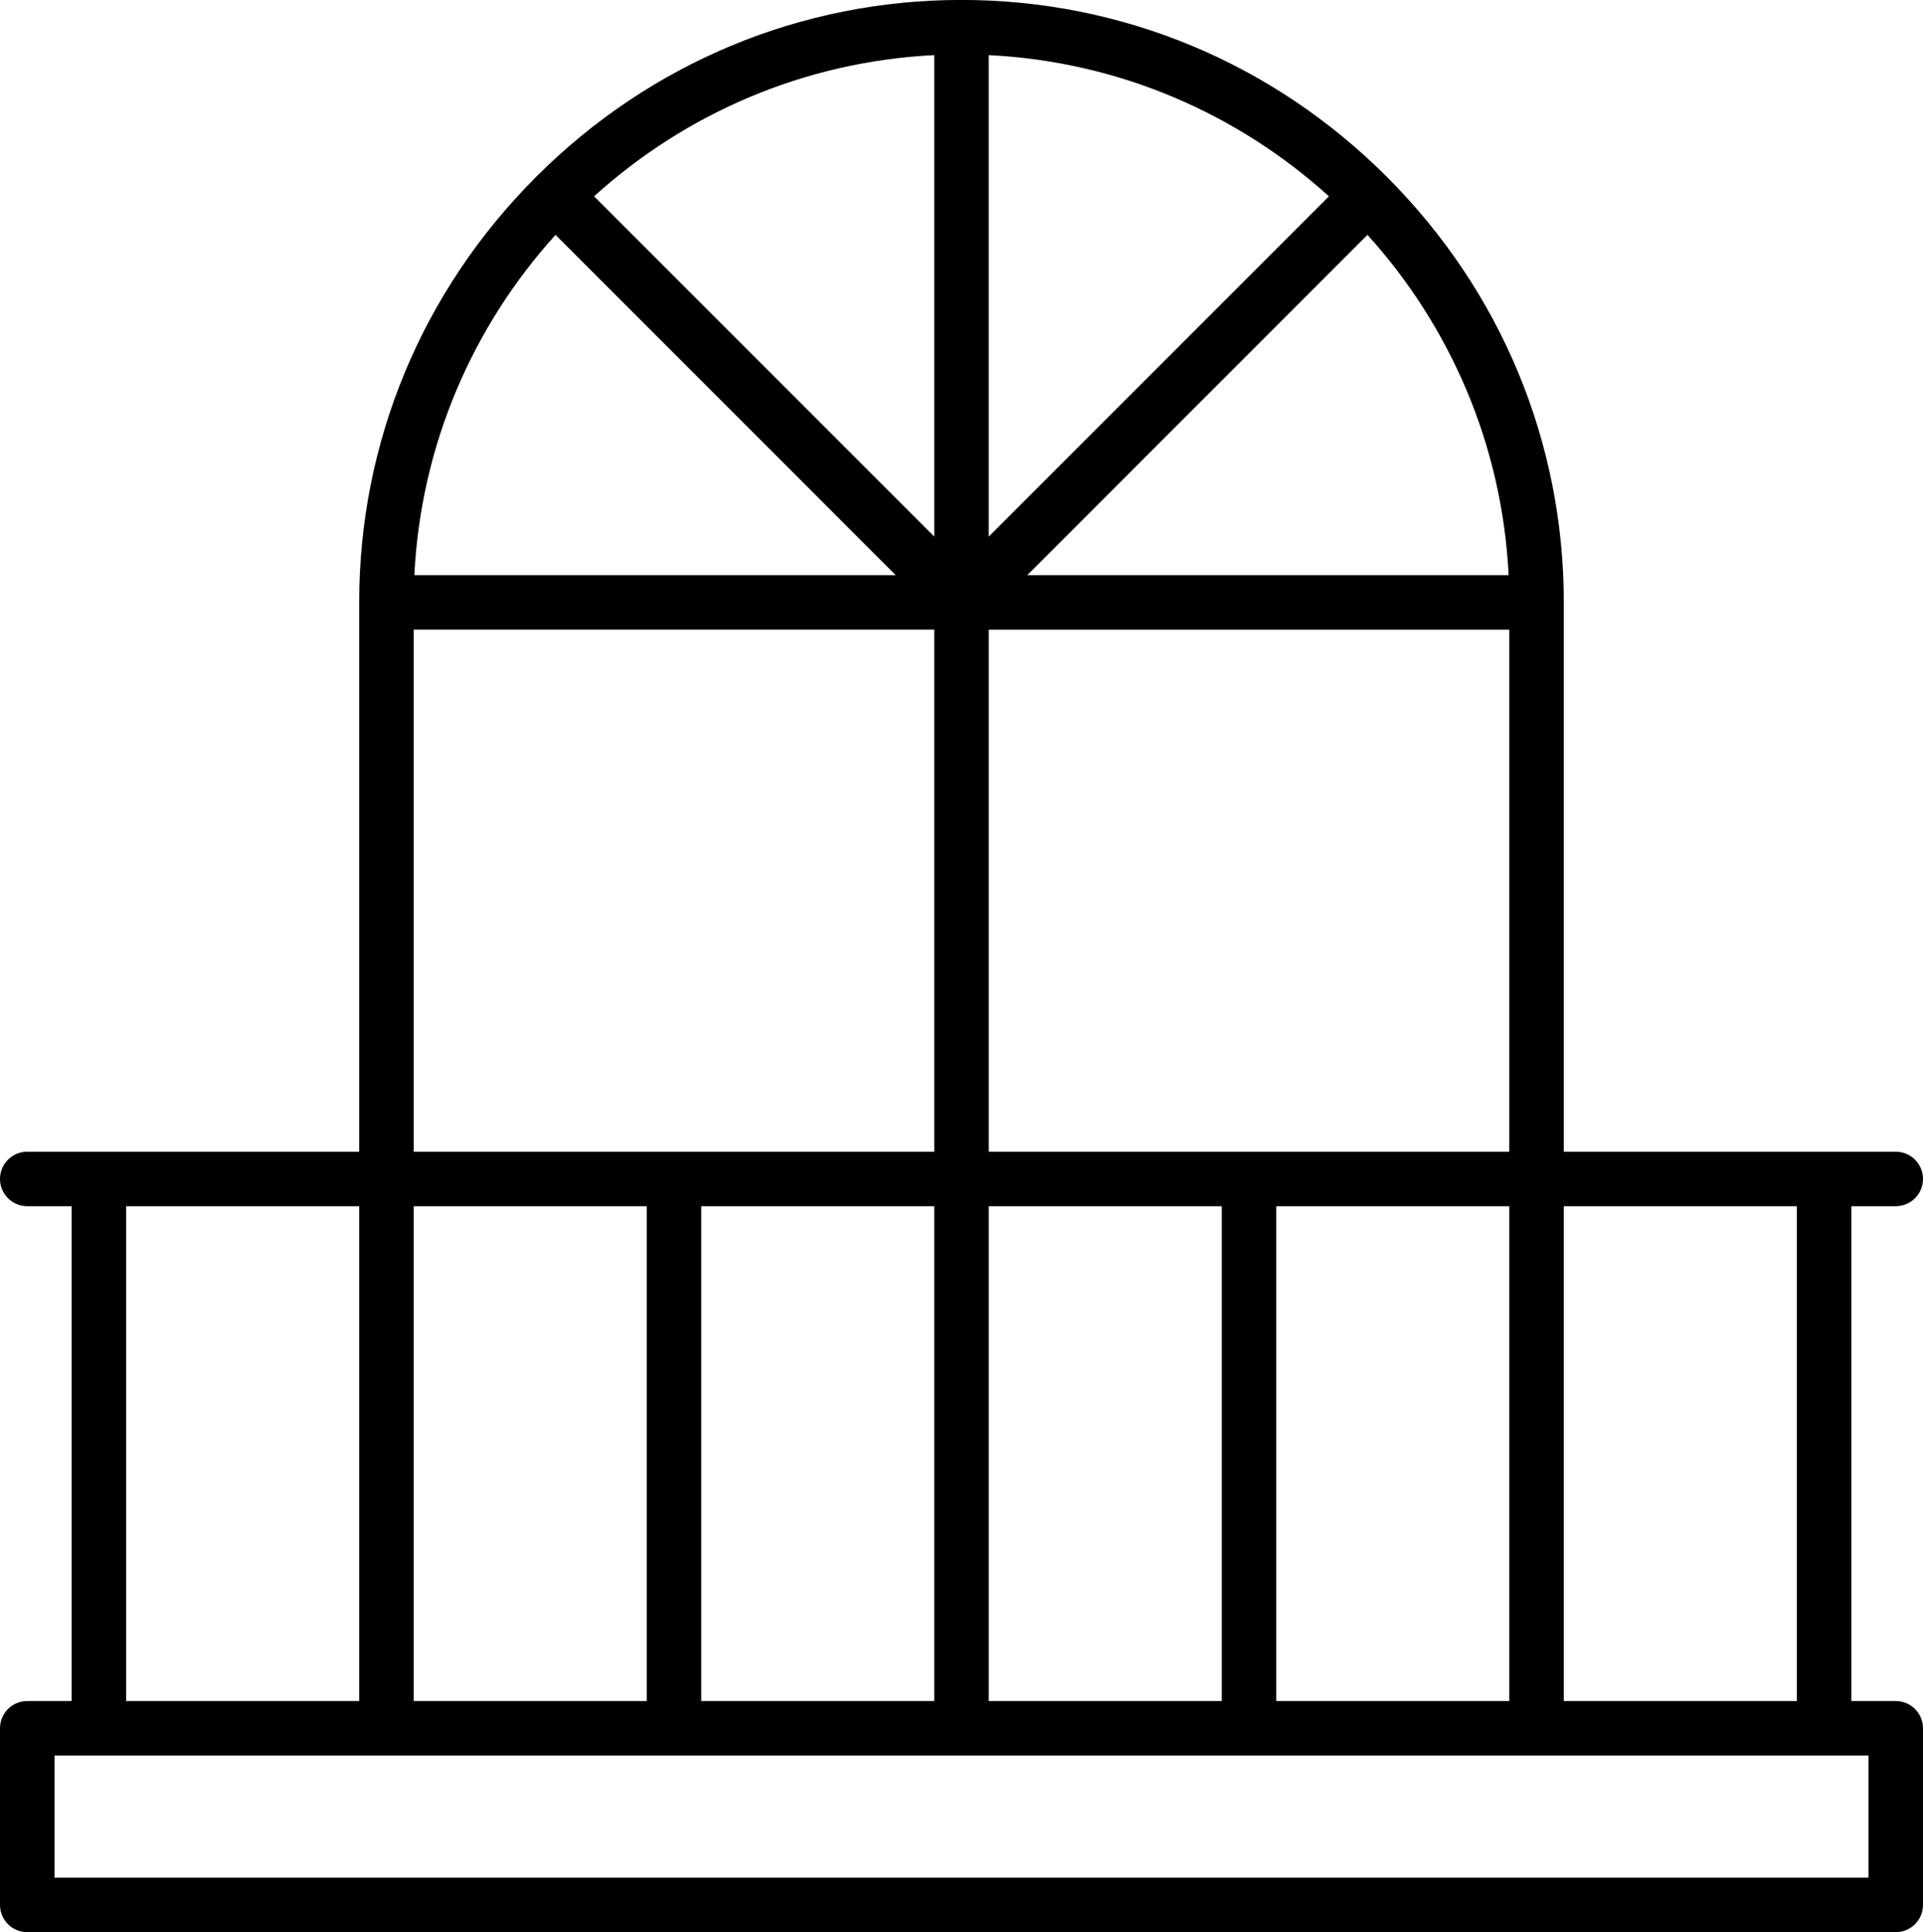
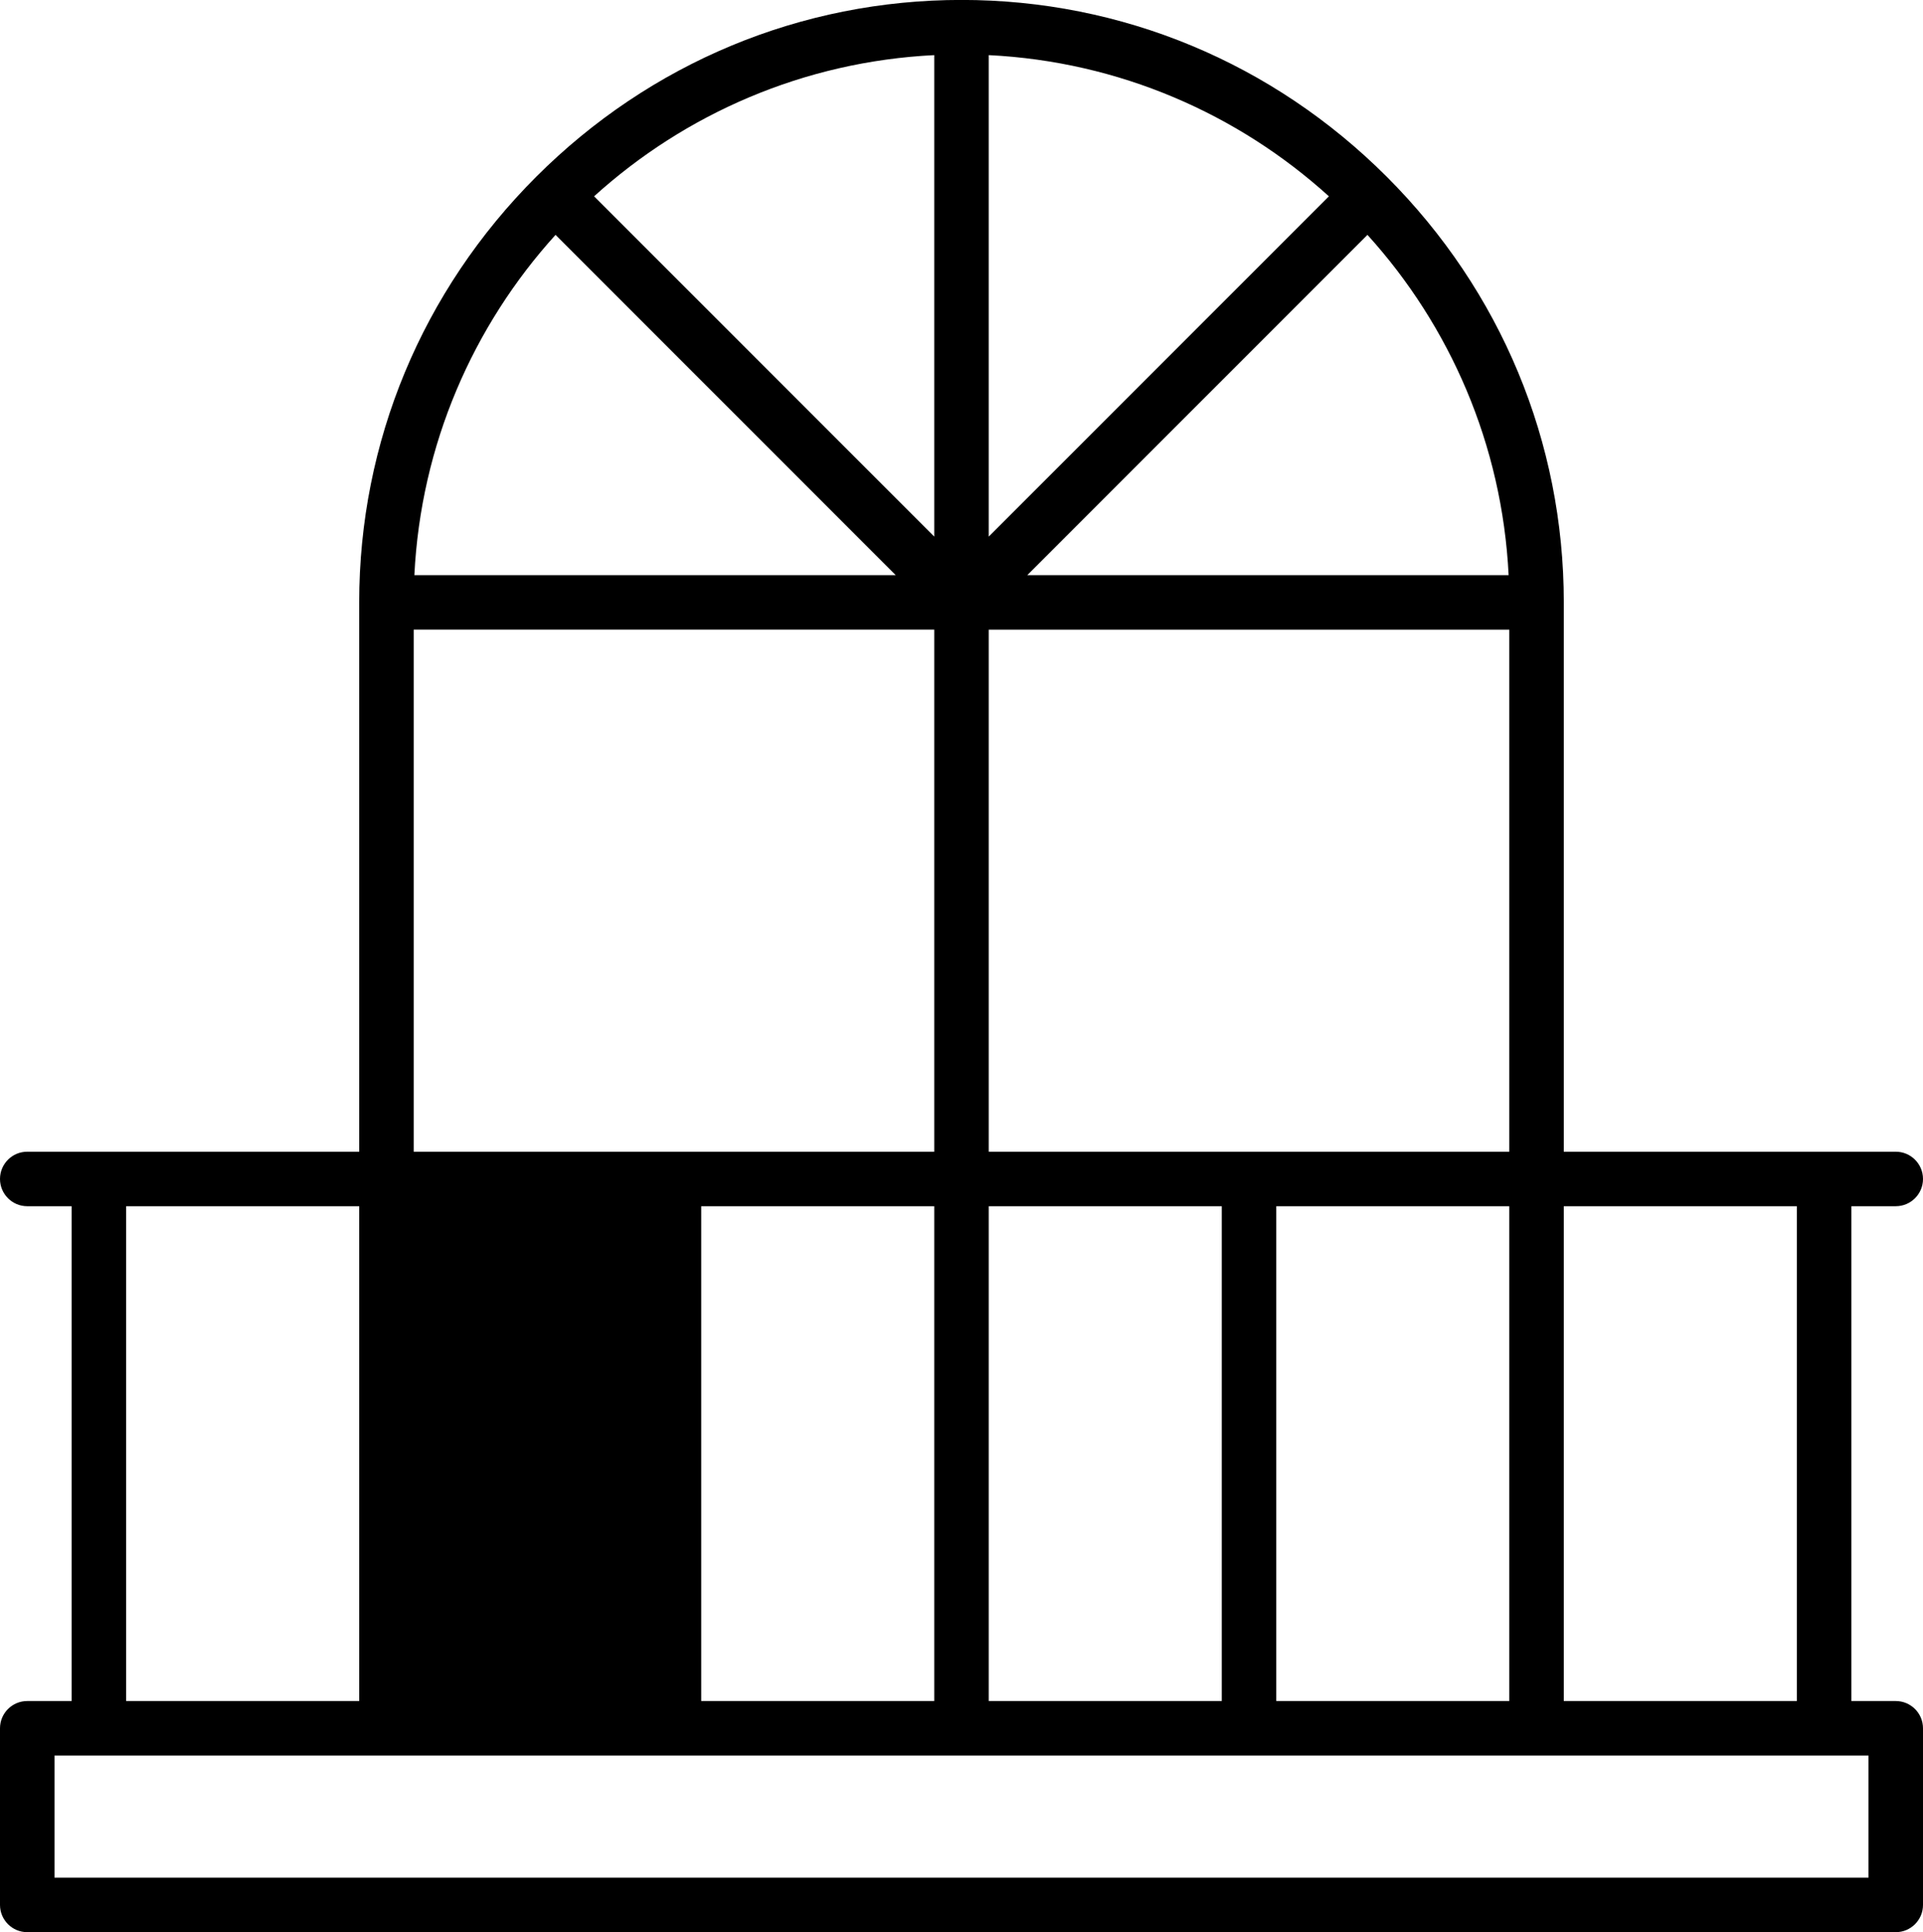
<svg xmlns="http://www.w3.org/2000/svg" height="496.2" preserveAspectRatio="xMidYMid meet" version="1.0" viewBox="9.0 7.9 494.0 496.2" width="494.0" zoomAndPan="magnify">
  <g id="change1_1">
-     <path d="M496,444.759h-11.411V317.68H496c3.866,0,7-3.134,7-7s-3.134-7-7-7h-85.275V162.608c0-41.165-16.139-79.976-45.445-109.281 C335.975,24.022,297.165,7.883,255.999,7.883s-79.976,16.14-109.281,45.444c-29.306,29.306-45.445,68.116-45.445,109.281V303.68H16 c-3.866,0-7,3.134-7,7s3.134,7,7,7h11.41v127.079H16c-3.866,0-7,3.134-7,7v45.358c0,3.866,3.134,7,7,7h480c3.866,0,7-3.134,7-7 v-45.358C503,447.893,499.866,444.759,496,444.759z M470.589,444.759h-59.865V317.68h59.865V444.759z M175.136,317.68v127.079 h-59.863V317.68H175.136z M189.136,317.68H249l0,127.079h-59.864V317.68z M263,444.759l0-127.079h59.862v127.079H263z M336.862,317.68h59.863v127.079h-59.863V317.68z M263,303.68l0-134.071h133.725V303.68H263z M360.286,68.22 c21.168,23.366,34.613,53.852,36.264,87.388H272.898L360.286,68.22z M262.999,145.709l0-123.651 c33.536,1.651,64.021,15.095,87.388,36.264L262.999,145.709z M248.999,145.709l-87.388-87.388 c23.367-21.168,53.852-34.613,87.388-36.264L248.999,145.709z M151.712,68.22l87.388,87.388H115.448 C117.099,122.072,130.543,91.587,151.712,68.22z M115.273,169.608H249l0,134.071H115.273V169.608z M41.41,317.68h59.863v127.079 H41.41V317.68z M489,490.117H23v-31.358h466V490.117z" />
+     <path d="M496,444.759h-11.411V317.68H496c3.866,0,7-3.134,7-7s-3.134-7-7-7h-85.275V162.608c0-41.165-16.139-79.976-45.445-109.281 C335.975,24.022,297.165,7.883,255.999,7.883s-79.976,16.14-109.281,45.444c-29.306,29.306-45.445,68.116-45.445,109.281V303.68H16 c-3.866,0-7,3.134-7,7s3.134,7,7,7h11.41v127.079H16c-3.866,0-7,3.134-7,7v45.358c0,3.866,3.134,7,7,7h480c3.866,0,7-3.134,7-7 v-45.358C503,447.893,499.866,444.759,496,444.759z M470.589,444.759h-59.865V317.68h59.865V444.759z M175.136,317.68v127.079 V317.68H175.136z M189.136,317.68H249l0,127.079h-59.864V317.68z M263,444.759l0-127.079h59.862v127.079H263z M336.862,317.68h59.863v127.079h-59.863V317.68z M263,303.68l0-134.071h133.725V303.68H263z M360.286,68.22 c21.168,23.366,34.613,53.852,36.264,87.388H272.898L360.286,68.22z M262.999,145.709l0-123.651 c33.536,1.651,64.021,15.095,87.388,36.264L262.999,145.709z M248.999,145.709l-87.388-87.388 c23.367-21.168,53.852-34.613,87.388-36.264L248.999,145.709z M151.712,68.22l87.388,87.388H115.448 C117.099,122.072,130.543,91.587,151.712,68.22z M115.273,169.608H249l0,134.071H115.273V169.608z M41.41,317.68h59.863v127.079 H41.41V317.68z M489,490.117H23v-31.358h466V490.117z" />
  </g>
</svg>